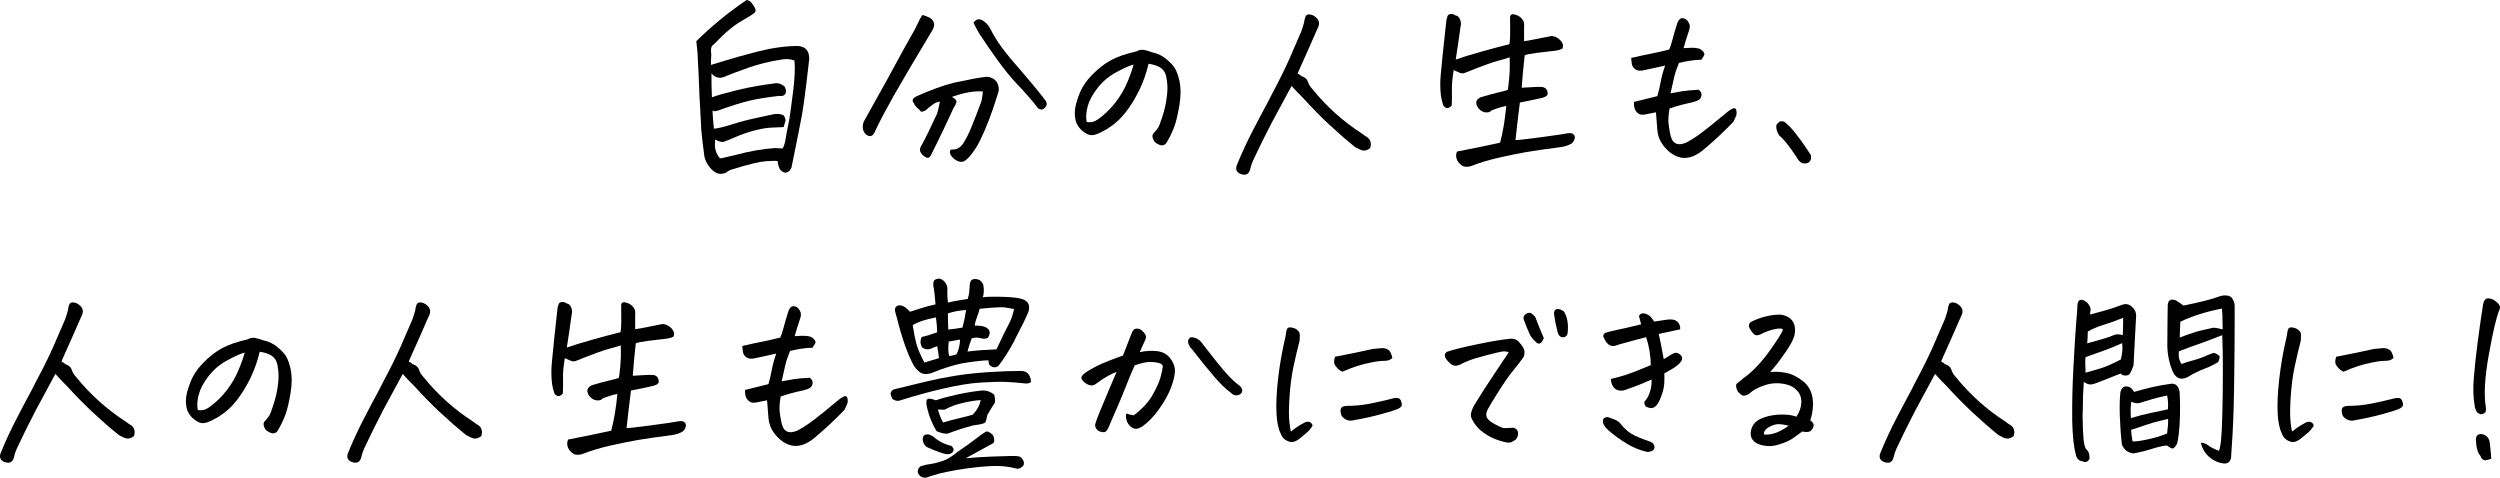
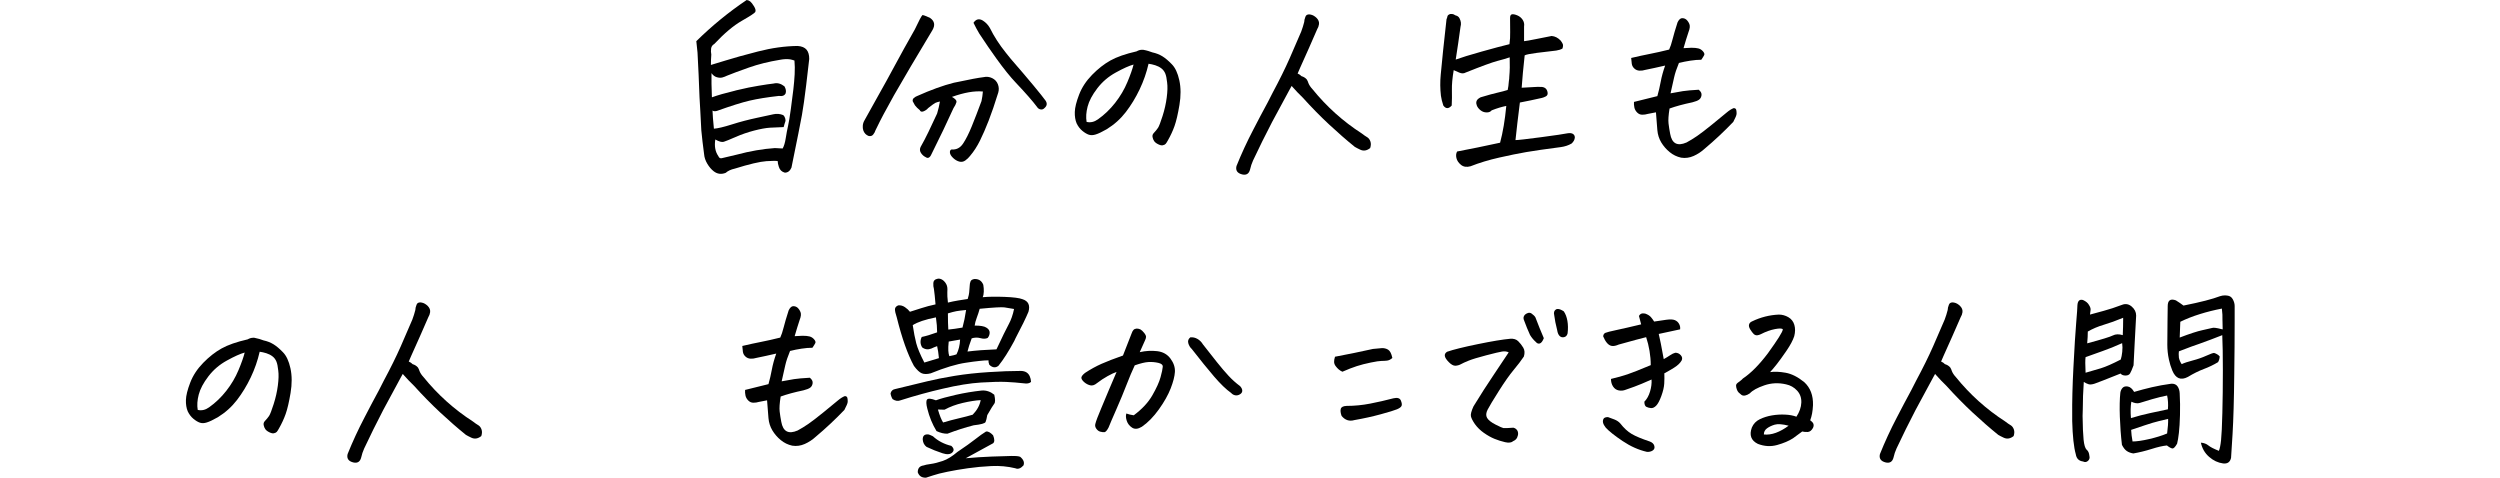
<svg xmlns="http://www.w3.org/2000/svg" id="_レイヤー_2" viewBox="0 0 363 69.357">
  <g id="_レイヤー_1-2">
    <path d="M101.105,5.978c2.282-2.244,4.72-4.236,7.312-5.978.193.02.368.093.522.218.155.126.338.363.551.711s.271.619.174.812c-.078.154-.726.58-1.944,1.276s-2.553,1.819-4.004,3.366c-.271.154-.426.377-.464.667-.039.29-.029.581.029.87-.039.543-.058,1.045-.058,1.51.232-.059.933-.271,2.104-.639,1.17-.367,2.751-.808,4.744-1.32,1.992-.512,3.907-.778,5.745-.798.599.039,1.035.223,1.306.552.251.309.377.754.377,1.334-.078.755-.228,2.041-.45,3.859s-.425,3.246-.609,4.279c-.184,1.035-.692,3.584-1.523,7.646-.213.483-.532.726-.958.726-.445-.116-.735-.397-.871-.842-.116-.329-.165-.6-.145-.812-.136-.077-.687-.083-1.654-.015-.968.068-2.505.431-4.614,1.088-.542.117-.977.32-1.306.609-.639.252-1.219.175-1.741-.231-.348-.271-.658-.634-.928-1.089-.271-.454-.426-.914-.464-1.378-.174-1.296-.31-2.456-.406-3.481-.039-.678-.087-1.605-.145-2.785-.039-.619-.078-1.297-.116-2.031-.078-2.206-.174-4.362-.29-6.471-.058-.6-.116-1.151-.174-1.654ZM113.292,8.676c-1.664.271-3.182.648-4.556,1.132-1.374.484-2.438.881-3.192,1.189-.193.098-.406.18-.638.246-.232.068-.503.059-.812-.028-.31-.087-.571-.285-.783-.595v1.566c.038,1.045.058,1.693.058,1.944.851-.31,1.963-.628,3.337-.958l.203-.058c1.296-.31,2.379-.532,3.25-.667.929-.154,1.654-.262,2.176-.319.522-.136,1.044,0,1.567.406.212.368.271.706.174,1.016-.155.329-.483.454-.986.377-1.703.194-3.115.421-4.236.683-1.122.261-2.708.759-4.759,1.494-.29.077-.503.058-.638-.059.019.619.087,1.5.203,2.641.561-.039,1.436-.246,2.626-.624,1.189-.377,2.403-.696,3.642-.958,1.237-.26,2.021-.43,2.35-.508.483-.115.967-.076,1.451.117.116.097.208.246.276.449.067.203.072.377.015.522-.058.146-.136.401-.232.769-.716.02-1.378.049-1.988.088-.609.039-1.378.179-2.307.42-.928.242-1.823.552-2.684.929-.861.378-1.432.609-1.712.696-.281.088-.692-.023-1.233-.334-.155.968-.01,1.771.435,2.408.116.291.309.387.581.291.696-.155,1.393-.319,2.089-.494,1.954-.521,3.801-.841,5.542-.957.464.02.842.039,1.132.059.193-.329.343-.832.45-1.51.106-.676.218-1.266.334-1.77.116-.503.251-1.324.406-2.467.155-1.141.276-2.084.363-2.828.087-.745.15-1.476.189-2.191.038-.715.029-1.383-.029-2.002-.213-.077-.426-.135-.638-.174-.426-.059-.899-.039-1.422.058Z" />
    <path d="M132.849,4.236c.581-1.237.948-1.925,1.103-2.06.367.097.735.242,1.103.435.639.445.754,1.026.348,1.741-2.341,3.889-4.207,7.051-5.6,9.488-1.18,2.109-2.002,3.656-2.466,4.643-.078.136-.145.271-.203.406-.078.252-.198.475-.363.668s-.392.251-.682.174c-.174-.077-.319-.174-.435-.291-.291-.309-.416-.705-.377-1.189.019-.271.097-.521.232-.754.406-.754,1.049-1.91,1.93-3.468.88-1.557,1.717-3.075,2.51-4.556.793-1.479,1.76-3.225,2.902-5.237ZM140.858,22.633c-.193.251-.425.474-.696.667s-.566.247-.885.16c-.319-.088-.62-.267-.899-.537-.281-.271-.431-.527-.45-.77-.019-.241.058-.391.232-.449.696.059,1.252-.223,1.668-.842.416-.618.836-1.45,1.262-2.495.425-1.044.899-2.272,1.422-3.685.096-.445.164-.909.203-1.393-1.219-.117-2.718.145-4.498.783.502.271.72.531.653.783-.068.252-.208.532-.421.842-.91,2.012-1.973,4.236-3.192,6.674-.232.541-.522.686-.87.435-.252-.116-.469-.31-.653-.58s-.208-.562-.072-.87c.387-.678.769-1.408,1.146-2.191.377-.783.798-1.678,1.262-2.684.174-.58.309-1.16.406-1.741-.271.058-.484.121-.638.188-.155.068-.513.324-1.074.77-.155.193-.373.348-.653.464-.281.116-.469.058-.566-.175-.271-.212-.503-.443-.696-.695-.116-.193-.223-.387-.319-.58-.039-.193.015-.354.16-.479s.295-.218.45-.275c2.031-.909,3.82-1.558,5.368-1.944.212-.039.406-.077.58-.116,1.702-.367,2.95-.599,3.743-.696.425-.096.836-.048,1.233.145.396.194.672.489.827.886.154.396.174.798.058,1.204-.503,1.625-.967,2.984-1.393,4.076-.426,1.094-.847,2.061-1.262,2.902-.416.842-.895,1.582-1.437,2.22ZM141.351,3.308c.367-.541.822-.647,1.364-.318.425.271.764.629,1.016,1.073.599,1.219,1.373,2.418,2.321,3.598.232.31.474.609.725.899,1.296,1.49,2.389,2.771,3.279,3.845s1.48,1.813,1.77,2.22c.251.387.203.736-.145,1.045-.174.193-.373.266-.595.217-.223-.047-.392-.168-.508-.361-.638-.852-1.654-2.012-3.047-3.482-.832-.871-1.79-2.061-2.873-3.569-.754-1.044-1.577-2.243-2.466-3.598-.29-.483-.571-1.006-.841-1.567Z" />
    <path d="M166.77,9.257c-.291,1.275-.721,2.514-1.292,3.713-.571,1.2-1.238,2.298-2.002,3.294-.765.997-1.697,1.833-2.8,2.51-.677.388-1.209.639-1.596.755-.368.115-.696.126-.987.029-.29-.098-.604-.285-.943-.566-.338-.28-.614-.643-.827-1.088-.194-.465-.281-1.016-.261-1.654.019-.639.227-1.475.624-2.51s1.025-1.992,1.886-2.873c.86-.879,1.75-1.576,2.669-2.089.918-.513,2.181-.952,3.787-1.32.271-.154.532-.231.784-.231h.174c.309.058.556.115.74.174.184.058.381.126.595.203.541.115,1.025.305,1.451.565.425.261.88.644,1.364,1.146.503.503.871,1.286,1.103,2.351.232,1.063.237,2.258.015,3.583-.223,1.325-.46,2.341-.711,3.047-.251.706-.571,1.397-.958,2.075-.136.251-.247.426-.334.521-.087.098-.228.164-.421.203-.155.039-.373-.01-.653-.145-.281-.135-.479-.291-.595-.465-.116-.174-.194-.367-.232-.58-.039-.213.01-.396.145-.551.291-.31.508-.576.653-.799.146-.222.363-.787.653-1.697.291-.908.494-1.809.609-2.698.116-.89.135-1.615.058-2.177-.058-.58-.15-1.02-.275-1.32-.126-.299-.315-.546-.566-.739-.251-.193-.547-.343-.885-.45-.338-.105-.663-.178-.972-.217ZM157.775,17.7c.561.135,1.112.01,1.654-.377.929-.658,1.76-1.456,2.496-2.395.735-.938,1.325-1.939,1.77-3.003.444-1.063.744-1.915.899-2.554-.639.174-1.5.562-2.583,1.16-1.064.581-1.958,1.346-2.684,2.293-.726.948-1.195,1.833-1.407,2.655-.213.822-.261,1.562-.145,2.22Z" />
    <path d="M187.546,12.478l-.291.521c-.812,1.49-1.664,3.066-2.553,4.73-.968,1.856-1.886,3.713-2.757,5.57-.193.426-.338.861-.435,1.307-.155.618-.532.859-1.132.725-.716-.174-.996-.58-.841-1.219.715-1.779,1.528-3.539,2.438-5.281.677-1.314,1.383-2.649,2.118-4.004.232-.444.464-.899.696-1.363.987-1.838,1.809-3.502,2.466-4.991s1.219-2.786,1.683-3.888c.174-.465.319-.929.435-1.393,0-.213.058-.465.174-.755.077-.232.261-.349.551-.349.058,0,.125.01.203.029.309.059.599.223.871.493.271.271.387.571.348.899-.039.271-.126.514-.261.726-.793,1.838-1.615,3.695-2.466,5.571-.136.29-.261.58-.377.871.232.096.416.223.551.377.329.097.59.261.784.492.097.156.174.33.232.523.116.289.31.58.581.87,2.05,2.534,4.439,4.682,7.167,6.441.271.214.551.406.841.581.193.135.334.338.421.609.087.271.072.58-.043.928-.484.387-.968.465-1.451.232-.329-.154-.59-.291-.783-.406-1.219-.986-2.462-2.07-3.729-3.25-1.267-1.18-2.539-2.477-3.816-3.889-.541-.521-1.016-1.016-1.421-1.479l-.203-.231Z" />
    <path d="M219.202,8.327c-.445.156-1.04.33-1.784.523-.745.193-2.278.754-4.6,1.682-.271.156-.575.16-.914.016-.339-.146-.614-.266-.827-.363-.193,1.142-.28,2.1-.261,2.873.019.773.01,1.528-.028,2.264-.446.502-.852.502-1.219,0-.174-.523-.29-.996-.348-1.422-.116-1.006-.126-2.021-.029-3.047s.213-2.205.348-3.541c.135-1.334.3-2.843.494-4.525.058-.117.102-.252.13-.406.029-.155.169-.271.421-.349h.204c.174,0,.357.067.551.203.271.058.464.198.58.421s.184.436.203.639,0,.401-.058.594c-.214,1.587-.445,3.174-.696,4.76.793-.291,2.05-.678,3.771-1.161s3.066-.842,4.033-1.073l.087-.871c.02-.193.02-1.17,0-2.931,0-.329.097-.508.291-.536.192-.029.449.023.769.159s.575.349.769.638c.193.291.262.62.203.987v2.118c.252-.02.808-.116,1.669-.291.86-.174,1.64-.328,2.336-.463.483.039.918.26,1.306.666.135.175.236.34.305.494.067.154.053.377-.044.667-.232.136-.532.232-.899.29-.89.098-1.823.209-2.8.334-.978.126-1.572.246-1.785.363-.077.832-.164,1.683-.261,2.553-.058.697-.116,1.412-.174,2.147.561-.019,1.083-.048,1.566-.087s.938-.049,1.364-.029c.503.059.783.348.841.871.02.231-.072.401-.275.508-.203.105-.392.179-.565.217-1.103.252-2.167.475-3.192.668-.271,2.146-.483,3.965-.638,5.455.367,0,1.605-.141,3.714-.421s3.385-.469,3.83-.565c.349-.059.614-.029.798.086.184.117.275.291.275.523-.02.309-.174.6-.464.87-.464.271-.986.444-1.567.522-2.225.289-3.897.531-5.02.725s-2.433.459-3.932.799c-1.499.338-2.887.758-4.164,1.262-.561.154-1.021.087-1.378-.203-.358-.29-.58-.619-.667-.986-.088-.367-.054-.688.102-.957,1.856-.35,3.936-.774,6.238-1.277.406-1.509.706-3.289.899-5.339-.619.116-1.325.329-2.118.638-.174.213-.426.314-.755.305s-.619-.115-.87-.318c-.252-.203-.426-.421-.522-.653-.174-.425-.106-.764.203-1.016.097-.077.223-.154.377-.231h.029c1.025-.31,1.818-.527,2.38-.653.561-.126,1.054-.257,1.479-.392.077-.329.135-.764.174-1.307.039-.192.059-.406.059-.638.077-.831.096-1.761.058-2.786Z" />
    <path d="M244.447,6.993l1.161-.059c.425,0,.764.034,1.016.102.251.068.469.209.652.421.184.214.242.392.175.537-.068.146-.209.372-.421.682-.484,0-1.012.044-1.582.131s-1.127.198-1.668.333c-.329.794-.562,1.49-.696,2.09-.136.6-.31,1.373-.522,2.321l1.799-.319c.503-.077,1.267-.145,2.292-.203.31.252.445.518.406.798s-.154.493-.348.639-.522.275-.986.392c-1.297.271-2.399.57-3.309.899-.154.968-.203,1.692-.145,2.177.058.483.135.977.232,1.479.251,1.432,1.044,1.856,2.379,1.276.503-.271,1.016-.584,1.538-.943.522-.357,1.271-.933,2.248-1.727.977-.793,1.654-1.349,2.031-1.668.378-.318.721-.537,1.03-.652.213,0,.338.092.377.275s.054.373.044.566-.17.58-.479,1.16c-1.335,1.393-2.719,2.689-4.149,3.889-.484.443-1.021.797-1.61,1.059-.591.261-1.195.343-1.813.246-.619-.135-1.176-.406-1.669-.812s-.899-.875-1.219-1.406c-.319-.532-.508-1.127-.565-1.785-.059-.871-.126-1.73-.203-2.582-.368.058-.765.135-1.189.232-.252.076-.518.115-.798.115-.281,0-.527-.105-.74-.318s-.349-.455-.406-.727c-.058-.27-.077-.541-.058-.812,1.121-.27,2.253-.551,3.395-.841.193-.677.357-1.383.493-2.118.135-.734.349-1.509.639-2.321-1.084.251-2.061.464-2.931.638-.232.078-.493.111-.784.102-.29-.01-.541-.111-.754-.305s-.339-.425-.377-.695c-.039-.271-.068-.552-.087-.842.986-.232,1.9-.431,2.741-.596.842-.164,1.766-.371,2.771-.623.174-.367.338-.861.493-1.48.154-.619.396-1.44.726-2.466.174-.367.377-.57.609-.609h.116c.192,0,.377.067.551.203.193.174.344.396.45.667.105.271.062.648-.131,1.132-.232.696-.475,1.479-.726,2.351Z" />
-     <path d="M262.931,22.517c.076.367.033.668-.131.899-.165.232-.44.339-.827.319s-.706-.242-.958-.668c-.154-.271-.518-.803-1.088-1.596s-1.107-1.402-1.61-1.828c-.232-.406-.362-.754-.392-1.044s0-.483.087-.581c.087-.096.198-.203.334-.318.077-.059.184-.088.319-.088.116,0,.251.02.406.059.522.387,1.078.963,1.668,1.727s1.035,1.369,1.335,1.813.585.88.856,1.306Z" />
-     <path d="M8.05,54.294l-.291.523c-.812,1.489-1.664,3.065-2.553,4.729-.968,1.857-1.886,3.715-2.757,5.571-.193.426-.338.861-.435,1.306-.155.619-.532.861-1.132.726-.716-.174-.996-.58-.841-1.219.715-1.779,1.528-3.54,2.438-5.28.677-1.315,1.383-2.65,2.118-4.005.232-.444.464-.899.696-1.364.987-1.837,1.809-3.5,2.466-4.99.658-1.489,1.219-2.785,1.683-3.889.174-.464.319-.928.435-1.393,0-.213.058-.464.174-.754.077-.232.261-.348.551-.348.058,0,.125.01.203.028.309.058.599.223.871.493.271.271.387.57.348.9-.039.271-.126.512-.261.725-.793,1.838-1.615,3.695-2.466,5.571-.136.29-.261.58-.377.87.232.098.416.223.551.377.329.098.59.262.784.494.097.154.174.328.232.521.116.291.31.581.581.871,2.05,2.534,4.439,4.682,7.167,6.441.271.213.551.406.841.58.193.136.334.339.421.609.087.271.072.581-.043.929-.484.387-.968.465-1.451.232-.329-.154-.59-.29-.783-.406-1.219-.986-2.462-2.069-3.729-3.25-1.267-1.18-2.539-2.476-3.816-3.888-.541-.523-1.016-1.016-1.421-1.48l-.203-.232Z" />
    <path d="M37.705,51.073c-.291,1.277-.721,2.516-1.292,3.715-.571,1.199-1.238,2.297-2.002,3.293-.765.996-1.697,1.833-2.8,2.51-.677.387-1.209.639-1.596.754-.368.117-.696.127-.987.029-.29-.096-.604-.285-.943-.565s-.614-.644-.827-1.088c-.194-.464-.281-1.016-.261-1.654.019-.638.227-1.475.624-2.51.396-1.034,1.025-1.992,1.886-2.872.86-.881,1.75-1.577,2.669-2.09.918-.512,2.181-.953,3.787-1.32.271-.154.532-.232.784-.232h.174c.309.059.556.117.74.175.184.058.381.126.595.203.541.116,1.025.304,1.451.565.425.262.88.644,1.364,1.146.503.503.871,1.287,1.103,2.35.232,1.064.237,2.26.015,3.584-.223,1.325-.46,2.341-.711,3.047-.251.706-.571,1.397-.958,2.074-.136.252-.247.426-.334.522-.087.098-.228.165-.421.203-.155.039-.373-.01-.653-.145-.281-.136-.479-.291-.595-.465-.116-.174-.194-.367-.232-.58-.039-.213.01-.396.145-.552.291-.309.508-.574.653-.797.146-.223.363-.789.653-1.698.291-.909.494-1.809.609-2.698.116-.89.135-1.615.058-2.176-.058-.581-.15-1.021-.275-1.32-.126-.301-.315-.547-.566-.74-.251-.193-.547-.344-.885-.45s-.663-.179-.972-.218ZM28.71,59.518c.561.136,1.112.01,1.654-.378.929-.656,1.76-1.455,2.496-2.394.735-.938,1.325-1.938,1.77-3.003.444-1.063.744-1.915.899-2.554-.639.175-1.5.562-2.583,1.161-1.064.58-1.958,1.344-2.684,2.292s-1.195,1.833-1.407,2.655c-.213.822-.261,1.562-.145,2.22Z" />
    <path d="M58.481,54.294l-.291.523c-.812,1.489-1.664,3.065-2.553,4.729-.968,1.857-1.886,3.715-2.757,5.571-.193.426-.338.861-.435,1.306-.155.619-.532.861-1.132.726-.716-.174-.996-.58-.841-1.219.715-1.779,1.528-3.54,2.438-5.28.677-1.315,1.383-2.65,2.118-4.005.232-.444.464-.899.696-1.364.987-1.837,1.809-3.5,2.466-4.99.658-1.489,1.219-2.785,1.683-3.889.174-.464.319-.928.435-1.393,0-.213.058-.464.174-.754.077-.232.261-.348.551-.348.058,0,.125.01.203.028.309.058.599.223.871.493.271.271.387.57.348.9-.039.271-.126.512-.261.725-.793,1.838-1.615,3.695-2.466,5.571-.136.29-.261.58-.377.87.232.098.416.223.551.377.329.098.59.262.784.494.097.154.174.328.232.521.116.291.31.581.581.871,2.05,2.534,4.439,4.682,7.167,6.441.271.213.551.406.841.58.193.136.334.339.421.609.087.271.072.581-.043.929-.484.387-.968.465-1.451.232-.329-.154-.59-.29-.783-.406-1.219-.986-2.462-2.069-3.729-3.25-1.267-1.18-2.539-2.476-3.816-3.888-.541-.523-1.016-1.016-1.421-1.48l-.203-.232Z" />
-     <path d="M90.137,50.146c-.445.154-1.04.328-1.785.521s-2.278.755-4.599,1.684c-.271.154-.576.159-.914.014-.339-.145-.615-.266-.827-.362-.194,1.142-.281,2.099-.261,2.873.019.773.01,1.528-.029,2.263-.445.504-.852.504-1.219,0-.174-.521-.29-.996-.348-1.422-.116-1.006-.126-2.021-.029-3.047.097-1.024.213-2.205.348-3.539.135-1.335.3-2.844.494-4.527.058-.115.102-.25.13-.406.029-.154.169-.27.421-.348h.203c.174,0,.357.068.551.203.271.059.464.199.58.421.116.222.184.435.203.638.019.203,0,.402-.058.596-.213,1.586-.445,3.172-.696,4.758.793-.289,2.05-.676,3.772-1.16,1.722-.483,3.066-.842,4.034-1.074l.087-.87c.019-.192.019-1.17,0-2.931,0-.328.097-.508.29-.537.193-.028.45.025.769.16s.575.348.769.639c.193.289.261.619.203.986v2.118c.251-.019.807-.116,1.668-.29.86-.174,1.639-.329,2.335-.465.483.039.919.262,1.306.668.135.174.236.338.304.493s.053.377-.043.667c-.232.136-.532.232-.899.291-.89.096-1.823.207-2.8.333-.977.126-1.572.247-1.785.362-.078.832-.165,1.684-.261,2.554-.058.696-.116,1.413-.174,2.147.561-.02,1.083-.049,1.567-.087.483-.038.938-.048,1.364-.029.502.058.783.349.841.87.019.232-.073.402-.276.508-.203.107-.392.18-.565.219-1.103.251-2.167.474-3.192.666-.271,2.148-.484,3.967-.639,5.456.367,0,1.605-.141,3.714-.421,2.108-.28,3.385-.469,3.83-.566.348-.058.614-.029.798.088.184.115.276.29.276.521-.02.31-.174.601-.464.871-.464.271-.987.445-1.567.522-2.225.29-3.898.531-5.02.725s-2.433.46-3.932.799c-1.499.338-2.887.759-4.164,1.262-.562.154-1.021.087-1.378-.203-.358-.29-.581-.619-.667-.986-.087-.368-.053-.688.102-.958,1.857-.348,3.937-.773,6.239-1.276.406-1.509.706-3.288.899-5.339-.62.115-1.325.329-2.118.639-.174.213-.426.314-.754.305-.329-.01-.62-.117-.871-.32-.251-.203-.426-.42-.522-.652-.174-.426-.106-.764.203-1.016.097-.077.222-.154.377-.232h.029c1.025-.309,1.818-.526,2.379-.652.561-.125,1.054-.256,1.48-.392.077-.329.135-.765.174-1.306.039-.193.058-.406.058-.639.077-.832.097-1.76.058-2.785Z" />
    <path d="M115.382,48.811l1.161-.058c.425,0,.764.033,1.015.102.251.067.469.207.653.42.184.213.241.393.174.537-.068.145-.208.373-.421.682-.483,0-1.011.043-1.581.131-.571.087-1.127.198-1.668.334-.329.793-.562,1.489-.696,2.089-.136.6-.31,1.374-.522,2.321l1.799-.319c.503-.077,1.267-.146,2.292-.203.309.251.445.518.406.798-.039.281-.155.494-.348.639-.194.145-.522.275-.987.392-1.296.271-2.399.571-3.308.899-.155.968-.203,1.693-.145,2.176.058.484.135.978.232,1.48.251,1.432,1.044,1.856,2.379,1.276.503-.271,1.016-.585,1.538-.942.522-.358,1.272-.934,2.249-1.727.977-.793,1.654-1.35,2.031-1.669.377-.319.72-.536,1.03-.653.213,0,.338.093.377.276.039.185.053.372.043.565-.01.193-.169.58-.479,1.161-1.334,1.393-2.718,2.688-4.149,3.888-.484.445-1.021.798-1.61,1.06-.59.261-1.195.343-1.814.246-.619-.135-1.175-.406-1.668-.812-.493-.406-.899-.875-1.218-1.407-.319-.531-.508-1.127-.566-1.784-.058-.87-.126-1.731-.203-2.583-.368.059-.765.137-1.19.232-.251.078-.518.116-.798.116-.281,0-.527-.106-.74-.319-.213-.213-.348-.454-.406-.725-.058-.271-.078-.542-.058-.812,1.122-.271,2.253-.552,3.395-.842.193-.678.357-1.383.493-2.118.135-.735.348-1.509.638-2.321-1.083.252-2.06.464-2.931.639-.232.077-.493.111-.783.102s-.542-.111-.754-.305c-.213-.193-.339-.426-.377-.697-.039-.271-.068-.551-.087-.842.987-.231,1.9-.43,2.742-.594.841-.164,1.765-.373,2.771-.624.174-.368.338-.86.493-1.479s.396-1.441.726-2.467c.174-.367.377-.57.609-.609h.116c.193,0,.377.068.551.203.193.174.343.396.45.668.106.271.062.647-.131,1.131-.232.696-.474,1.48-.725,2.351Z" />
    <path d="M149.708,55.455c-.232.213-.58.28-1.044.203-.871-.097-1.727-.164-2.568-.203-.842-.038-2.056-.009-3.642.087-1.586.098-3.443.396-5.571.899-1.006.232-2.002.483-2.989.755-1.064.29-2.108.6-3.133.928-.368.156-.755.098-1.161-.174-.174-.309-.271-.59-.29-.842.097-.348.309-.551.639-.609,1.799-.444,3.356-.821,4.671-1.131,1.199-.291,2.457-.541,3.772-.754l.348-.059c1.432-.232,3.027-.406,4.788-.522,1.76-.116,3.337-.174,4.729-.174.638.02,1.063.29,1.277.812.097.213.154.474.174.783ZM137.637,43.936c.464-.116.958-.218,1.48-.305s.986-.159,1.393-.218c.135-.444.208-.769.218-.972s.034-.518.073-.943c0-.212.039-.421.116-.624s.271-.323.581-.362c.619-.019,1.044.261,1.277.841.058.33.082.658.072.987s-.063.6-.16.812c.851-.077,1.915-.092,3.192-.044,1.277.049,2.137.16,2.583.334.851.271,1.141.881.871,1.828-.368.89-.997,2.176-1.886,3.859-.058.115-.116.242-.174.377-.812,1.509-1.577,2.709-2.292,3.598-.426.349-.871.301-1.335-.145-.097-.252-.135-.465-.116-.639-.387,0-.823.029-1.306.087-.581.058-1.238.146-1.973.261-1.354.194-3.057.707-5.107,1.539-.522.135-.953.135-1.292,0-.338-.136-.721-.494-1.146-1.074-.91-1.664-1.741-4.014-2.496-7.051-.174-.522-.261-.909-.261-1.16,0-.252.154-.445.464-.581.349-.038.677.048.987.261.309.213.551.436.725.668.445-.135.991-.31,1.64-.522.648-.212,1.339-.396,2.075-.552-.078-.967-.155-1.711-.232-2.234-.078-.25-.107-.541-.087-.87.019-.329.213-.532.581-.608.058-.02.116-.029.174-.029.271,0,.532.115.784.348.29.29.454.609.493.957.019.117.019.34,0,.668-.02.329.01.832.087,1.509ZM132.53,47.214c.155,1.045.324,1.92.508,2.627.184.706.576,1.639,1.175,2.8.871-.271,1.577-.483,2.118-.639-.058-.657-.145-1.237-.261-1.741-.329.117-.609.232-.841.349-.484.193-.929.136-1.335-.175-.29-.482-.31-.986-.058-1.508.58-.116,1.325-.338,2.234-.668,0-.657-.058-1.383-.174-2.176-1.567.31-2.689.687-3.366,1.131ZM140.22,66.539c1.277-.116,2.539-.198,3.787-.246,1.248-.049,2.2-.078,2.858-.087.657-.011,1.083.033,1.276.13.483.406.639.822.464,1.248-.406.444-.803.58-1.189.406-1.122-.271-2.278-.377-3.468-.319-1.189.058-2.326.164-3.409.319-1.083.154-2.075.323-2.974.508-.899.184-1.586.357-2.06.522-.475.164-.818.275-1.03.333-.619.039-1.025-.223-1.219-.783,0-.58.28-.909.841-.986.193-.077.541-.15,1.045-.218.502-.068,1.083-.213,1.741-.436s1.374-.662,2.147-1.32c1.122-.754,1.982-1.368,2.583-1.842.599-.474,1.122-.847,1.567-1.117.29-.039.628.145,1.015.551.232.581.232.968,0,1.161-1.218.677-2.543,1.402-3.975,2.176ZM136.854,65.813c-.774-.251-1.548-.561-2.321-.928-.329-.252-.513-.601-.551-1.045-.02-.58.271-.831.87-.755.174.059.377.146.609.262.735.677,1.625,1.141,2.67,1.393.387.349.435.667.145.958-.291.29-.765.328-1.422.115ZM135.896,58.124c.696-.25,1.664-.517,2.901-.797,1.238-.281,2.496-.488,3.772-.625.657-.038,1.257.165,1.799.609.155.678.155,1.113,0,1.307-.155.193-.493.744-1.016,1.654-.078.463-.16.797-.247,1s-.663.363-1.727.479c-1.219.31-2.486.716-3.801,1.219-.483.02-1.015-.106-1.596-.378-.6-.986-1.044-2.069-1.334-3.25-.174-.676-.189-1.117-.044-1.32s.576-.168,1.292.102ZM136.941,61.345c.773-.231,1.538-.435,2.292-.609.754-.174,1.422-.348,2.002-.521.638-.658,1.025-1.363,1.161-2.118-.735.039-1.601.174-2.597.406-.997.231-1.882.562-2.655.986l-.958-.028c.251.869.503,1.498.754,1.885ZM137.695,47.853c.6-.058,1.286-.154,2.06-.29.213-.773.387-1.625.522-2.554-.619.059-1.088.117-1.407.174-.319.059-.73.165-1.233.32,0,.967.019,1.75.058,2.35ZM139.407,49.304c-.658.116-1.209.213-1.654.29-.058.562-.078,1.001-.058,1.32.019.319.068.585.145.798.522-.097.871-.184,1.045-.262.309-.599.483-1.314.522-2.146ZM144.688,50.726c.832-1.779,1.422-2.988,1.77-3.627s.609-1.383.783-2.234c-.522-.097-.986-.174-1.393-.232s-1.606.01-3.598.203c-.116.426-.257.855-.421,1.291-.165.436-.266.818-.305,1.146.832,0,1.393.098,1.683.29.329.194.493.436.493.726s-.097.551-.29.783c-.29.136-.638.146-1.044.029-.426-.116-.852-.105-1.277.029-.29.773-.493,1.412-.609,1.914,1.238-.154,2.641-.26,4.208-.318Z" />
    <path d="M163.549,60.04c.29.115.647.203,1.073.261,1.199-.89,2.099-1.856,2.699-2.901.599-1.045.996-1.92,1.189-2.626s.3-1.204.319-1.495c.039-.289-.179-.488-.653-.594-.474-.106-.953-.146-1.437-.117-.483.029-1.142.189-1.973.479-.368.774-.764,1.712-1.189,2.814-.426,1.103-.924,2.302-1.494,3.599-.571,1.295-.943,2.166-1.117,2.611-.232.444-.436.672-.609.682-.174.01-.373-.015-.595-.073-.223-.058-.416-.203-.581-.435-.165-.232-.208-.474-.13-.726.096-.387.372-1.117.827-2.19.455-1.074.827-1.963,1.117-2.67.29-.706.667-1.591,1.132-2.654-.348.115-.784.318-1.306.609-.522.289-1.035.629-1.538,1.016-.348.289-.677.396-.986.318-.31-.077-.59-.223-.842-.436s-.396-.416-.435-.609c-.039-.193.135-.444.522-.754.793-.522,1.591-.962,2.394-1.32.803-.357,1.843-.759,3.119-1.204.464-1.219.88-2.282,1.248-3.192.077-.231.169-.406.275-.521.106-.116.256-.184.45-.203h.029c.174,0,.348.039.522.115.174.098.358.267.551.508.193.242.285.441.276.596-.01.154-.063.328-.16.521-.213.504-.464,1.064-.754,1.684.851-.193,1.692-.242,2.524-.145.832.096,1.48.459,1.944,1.088.464.629.677,1.271.638,1.93-.039.638-.242,1.432-.609,2.379-.368.947-.938,1.963-1.712,3.047-.774,1.083-1.596,1.925-2.466,2.524-.562.348-1.035.396-1.422.145-.387-.251-.648-.585-.784-1.001s-.155-.77-.058-1.059ZM172.834,48.984c.367-.038.715.039,1.044.232.329.193.59.454.784.783.754.968,1.436,1.833,2.045,2.597.609.765,1.17,1.422,1.683,1.974.512.552,1.068,1.05,1.668,1.494.212.231.319.454.319.667s-.111.388-.334.522c-.223.136-.45.185-.682.146-.232-.039-.435-.154-.609-.349-.716-.503-1.538-1.296-2.467-2.379-.928-1.083-2.002-2.409-3.221-3.976-.251-.232-.426-.518-.522-.855s0-.624.291-.856Z" />
-     <path d="M190.592,61.81c-.251.406-.556.765-.914,1.073-.358.311-.711.6-1.059.871-.33.232-.629.372-.9.421-.271.048-.595-.034-.972-.247-.377-.213-.644-.541-.798-.986-.348-.716-.551-1.727-.609-3.032-.058-1.306.015-2.883.218-4.73.203-1.846.508-3.68.914-5.498.155-.639.251-1.131.29-1.479.058-.367.164-.581.319-.639.077-.019.164-.028.261-.028.097,0,.222.02.377.058.271.058.513.188.726.392.212.203.309.445.29.726-.02.28-.029.526-.029.739-.329,1.277-.629,2.554-.899,3.83-.271,1.277-.46,2.713-.566,4.31-.106,1.596-.116,2.806-.029,3.627.087.822.169,1.301.247,1.437.58-.483,1.17-.88,1.77-1.189.193-.136.382-.213.566-.232.184-.02.348.02.493.115.146.098.247.252.305.465ZM194.916,53.976c-.213-.097-.397-.213-.551-.349-.155-.135-.3-.294-.436-.479-.135-.184-.208-.378-.217-.581-.01-.203.033-.459.13-.769,1.857-.349,3.695-.726,5.513-1.132.503-.058.923-.096,1.262-.115.338-.02.648.053.929.217.28.165.488.566.624,1.205-.251.231-.513.362-.783.391-.271.029-.542.044-.812.044-.271,0-.784.077-1.538.232s-1.432.329-2.031.522-1.296.464-2.089.812ZM196.657,60.997c-.735.213-1.354.01-1.857-.609-.155-.426-.193-.769-.116-1.029.077-.262.358-.402.842-.422,1.141,0,2.282-.11,3.424-.333,1.141-.222,2.263-.479,3.366-.769.581-.136.943-.029,1.088.318.145.349.179.609.102.783-.078.175-.3.34-.667.494-.368.154-1.156.396-2.365.725-1.209.33-2.481.609-3.816.842Z" />
+     <path d="M190.592,61.81ZM194.916,53.976c-.213-.097-.397-.213-.551-.349-.155-.135-.3-.294-.436-.479-.135-.184-.208-.378-.217-.581-.01-.203.033-.459.13-.769,1.857-.349,3.695-.726,5.513-1.132.503-.058.923-.096,1.262-.115.338-.02.648.053.929.217.28.165.488.566.624,1.205-.251.231-.513.362-.783.391-.271.029-.542.044-.812.044-.271,0-.784.077-1.538.232s-1.432.329-2.031.522-1.296.464-2.089.812ZM196.657,60.997c-.735.213-1.354.01-1.857-.609-.155-.426-.193-.769-.116-1.029.077-.262.358-.402.842-.422,1.141,0,2.282-.11,3.424-.333,1.141-.222,2.263-.479,3.366-.769.581-.136.943-.029,1.088.318.145.349.179.609.102.783-.078.175-.3.34-.667.494-.368.154-1.156.396-2.365.725-1.209.33-2.481.609-3.816.842Z" />
    <path d="M219.058,51.161c-.271-.136-.592-.174-.959-.117-.367.059-1.141.242-2.32.552s-2.021.565-2.525.769c-.502.203-.875.373-1.117.508-.242.137-.518.214-.826.232-.291,0-.609-.178-.958-.537-.348-.357-.537-.656-.566-.898s.082-.44.334-.596c.889-.309,2.37-.677,4.44-1.102,2.07-.426,3.646-.688,4.729-.784.484-.038.867.077,1.146.349.281.271.527.585.74.943.213.357.242.787.088,1.291-.389.58-.881,1.229-1.48,1.943-.6.717-1.316,1.732-2.146,3.047-.832,1.316-1.375,2.215-1.625,2.699-.252.482-.281.889-.088,1.219.193.328.605.652,1.234.972.627.319,1.01.488,1.145.508.137.02.619,0,1.451-.059.174.039.324.126.449.262.127.135.199.305.219.508s-.025.42-.131.652c-.107.232-.295.406-.566.522-.252.232-.648.285-1.189.159s-1.059-.29-1.553-.493c-.492-.203-1-.488-1.523-.855-.521-.367-.957-.793-1.305-1.277-.33-.482-.523-.865-.58-1.146-.059-.279.066-.758.377-1.436,1.006-1.645,1.982-3.168,2.93-4.57.949-1.402,1.674-2.49,2.178-3.264ZM224.163,49.101c-.174.445-.367.701-.58.77-.213.067-.406-.006-.58-.219-.328-.289-.609-.628-.842-1.016-.309-.676-.59-1.363-.842-2.06-.174-.349-.135-.647.117-.899.367-.291.686-.338.957-.145s.455.377.551.551c.426,1.122.832,2.128,1.219,3.018ZM226.109,47.969c-.213-.831-.359-1.567-.436-2.205-.098-.387-.01-.667.262-.841.076-.039.164-.059.26-.059.232,0,.523.115.871.348.252.368.426.827.521,1.379.098.551.107,1.156.029,1.813-.076.31-.246.493-.508.552-.26.058-.479,0-.652-.175-.174-.174-.291-.444-.348-.812Z" />
    <path d="M239.136,65.61c-1.199-.271-2.375-.793-3.525-1.566-1.151-.773-1.969-1.422-2.452-1.944-.213-.271-.344-.508-.392-.71-.049-.203-.029-.393.058-.566.088-.174.305-.262.653-.262.29.098.604.213.943.349.338.136.613.319.826.552.542.696,1.104,1.214,1.684,1.552.58.339,1.45.701,2.611,1.088.367.136.59.349.667.639s0,.513-.231.667c-.232.155-.513.223-.842.203ZM239.803,55.106c-1.083.484-1.92.832-2.51,1.045s-1.001.358-1.233.436c-.329.135-.667.17-1.016.102-.348-.068-.623-.256-.826-.566-.203-.309-.305-.676-.305-1.102.909-.213,1.707-.436,2.394-.668s1.813-.677,3.381-1.335c0-.677-.059-1.364-.175-2.06-.116-.697-.28-1.364-.493-2.002-.29.077-.773.203-1.451.377-.677.174-1.519.406-2.524.695-.405.175-.739.242-1.001.203-.261-.037-.498-.184-.711-.435s-.396-.57-.551-.958c.019-.25.125-.42.319-.508.193-.086.726-.222,1.596-.406.87-.184,2.069-.459,3.598-.826-.077-.329-.184-.735-.319-1.219.136-.252.329-.377.581-.377.097,0,.203.01.319.029.387.135.672.314.855.536.184.223.334.431.45.624.618-.097,1.208-.184,1.77-.262.561-.076.977-.058,1.248.059.271.115.474.3.609.551.135.252.184.514.145.783-1.122.252-2.157.475-3.104.668.135.619.236,1.088.305,1.407.067.319.208,1.069.421,2.249.348-.193.657-.382.929-.566.271-.184.521-.305.754-.362.31,0,.57.116.783.349.213.231.262.483.146.754-.213.387-.585.745-1.117,1.074-.532.328-1.001.6-1.407.812.019.482.015.981-.015,1.494-.029.512-.17,1.112-.421,1.799s-.503,1.156-.754,1.407c-.252.251-.498.368-.74.349s-.464-.078-.667-.175-.305-.349-.305-.755c.367-.367.643-.859.827-1.479.184-.618.256-1.199.217-1.741Z" />
    <path d="M257.01,54.033c.618-.097,1.368-.067,2.248.087.881.155,1.785.609,2.714,1.363.889.812,1.314,1.926,1.276,3.338-.039.87-.174,1.605-.406,2.205.135.097.261.213.377.348.154.214.164.465.029.755-.213.387-.475.585-.783.595-.31.01-.571-.015-.784-.072-.503.387-.947.716-1.334.986-.601.387-1.364.711-2.293.972-.929.262-1.867.208-2.814-.159-.986-.483-1.276-1.276-.87-2.379.231-.542.618-.943,1.16-1.205.542-.261,1.127-.444,1.756-.551.628-.106,1.262-.145,1.9-.116s1.189.13,1.654.305c.444-.677.682-1.358.711-2.046.028-.686-.175-1.267-.609-1.74-.436-.475-.973-.779-1.61-.914-1.084-.252-2.133-.203-3.148.145s-1.717.735-2.104,1.16c-.252.175-.484.281-.696.32-.214.039-.393.004-.537-.102-.146-.106-.275-.219-.392-.334-.116-.116-.208-.275-.276-.479-.067-.203-.102-.377-.102-.523,0-.145.073-.275.218-.391.146-.117.285-.223.421-.32.136-.096.251-.203.349-.318,1.16-.773,2.369-1.992,3.627-3.656.696-.967,1.228-1.74,1.596-2.321.367-.58.561-.967.58-1.161-.097-.154-.474-.168-1.132-.043-.657.126-1.345.373-2.06.74-.155.077-.319.131-.493.159-.175.029-.349-.024-.522-.159-.174-.174-.349-.401-.522-.682-.174-.281-.232-.523-.174-.727.058-.203.203-.352.435-.449,1.238-.6,2.534-.928,3.889-.986.483,0,.943.126,1.378.377.436.252.726.624.871,1.117.145.493.14,1.04-.015,1.64-.193.6-.576,1.315-1.146,2.147s-1.04,1.479-1.407,1.943c-.367.465-.687.842-.957,1.132ZM256.111,63.086c.561.059,1.146-.023,1.755-.246s1.224-.566,1.843-1.03c-.909-.232-1.587-.28-2.031-.145-.445.135-.817.314-1.117.536-.3.223-.449.518-.449.885Z" />
    <path d="M280.977,54.294l-.29.523c-.812,1.489-1.664,3.065-2.554,4.729-.967,1.857-1.886,3.715-2.756,5.571-.194.426-.339.861-.436,1.306-.155.619-.532.861-1.132.726-.716-.174-.996-.58-.841-1.219.715-1.779,1.527-3.54,2.437-5.28.678-1.315,1.383-2.65,2.118-4.005.232-.444.465-.899.697-1.364.986-1.837,1.808-3.5,2.466-4.99.657-1.489,1.219-2.785,1.683-3.889.175-.464.319-.928.436-1.393,0-.213.059-.464.174-.754.077-.232.262-.348.552-.348.058,0,.126.01.203.028.31.058.6.223.87.493.271.271.387.57.349.9-.039.271-.126.512-.262.725-.793,1.838-1.615,3.695-2.466,5.571-.136.29-.262.58-.377.87.231.098.415.223.551.377.329.098.59.262.783.494.097.154.175.328.232.521.116.291.31.581.58.871,2.051,2.534,4.439,4.682,7.167,6.441.271.213.552.406.842.58.193.136.334.339.421.609.087.271.072.581-.044.929-.483.387-.967.465-1.45.232-.329-.154-.591-.29-.784-.406-1.218-.986-2.461-2.069-3.729-3.25-1.267-1.18-2.538-2.476-3.815-3.888-.542-.523-1.016-1.016-1.422-1.48l-.203-.232Z" />
    <path d="M303.465,45.677c.483-.135,1.141-.314,1.973-.537s1.731-.518,2.699-.885c.502-.193.967-.105,1.393.262.425.367.638.803.638,1.305-.077,1.51-.149,2.863-.217,4.062-.068,1.199-.121,2.254-.16,3.163-.213.58-.382.972-.508,1.175s-.348.305-.667.305-.557-.096-.711-.29c-2.128.852-3.381,1.34-3.758,1.466-.377.125-.672.154-.885.086-.213-.066-.445-.178-.696-.333-.098,1.374-.146,2.698-.146,3.976-.02.328-.029.648-.029.957.02,1.548.068,2.698.146,3.453s.222,1.237.436,1.451c.231.174.367.474.406.899.077.29.009.531-.203.726-.214.192-.455.222-.726.087-.6-.078-.948-.426-1.045-1.045-.29-1.025-.464-2.631-.522-4.817v-.841c-.02-2.012.039-4.323.175-6.935.154-2.998.29-5.175.406-6.529.115-1.354.174-2.186.174-2.495.038-.657.31-.919.812-.783.425.193.715.435.87.726.175.271.251.503.232.695-.02.194-.049.426-.087.697ZM302.826,51.856c-.058.368-.058,1.123,0,2.264.773-.213,1.519-.43,2.234-.652s1.673-.643,2.873-1.263c.096-.29.169-.662.217-1.117.049-.454.044-.875-.014-1.263-1.026.465-1.959.842-2.801,1.133-.841.289-1.678.59-2.51.898ZM303.059,49.854c2.089-.561,3.332-.942,3.729-1.146s.875-.218,1.437-.044c.038-.793.058-1.635.058-2.524-1.025.426-1.964.765-2.814,1.016-.852.252-1.625.581-2.321.987,0,.483-.029,1.055-.087,1.711ZM309.877,56.905c.852-.25,1.712-.479,2.583-.682.87-.203,1.809-.372,2.814-.508.406-.019.706.107.899.377.193.271.3.609.319,1.016.058,1.045.072,2.095.043,3.148-.028,1.055-.082,1.921-.159,2.598s-.165,1.199-.261,1.566c-.271.483-.499.716-.683.696s-.449-.164-.798-.435c-.6.058-1.34.227-2.22.508-.88.28-1.766.497-2.655.652-.367-.058-.682-.174-.942-.348-.262-.175-.498-.475-.711-.899-.155-1.315-.257-2.68-.305-4.092-.049-1.411-.024-2.572.072-3.481.039-.271.146-.504.319-.697s.431-.261.769-.203c.339.059.644.319.914.783ZM309.413,60.707c.947-.29,1.876-.532,2.785-.726l2.583-.551c.058-.735.019-1.402-.116-2.002-.619.115-1.35.295-2.19.536-.842.242-1.433.421-1.771.537-.339.116-.75.058-1.233-.175-.116.658-.135,1.451-.058,2.38ZM314.665,62.941c.116-.87.164-1.577.145-2.118-1.006.232-1.755.42-2.248.566-.493.145-1.533.488-3.119,1.029.019.503.087,1.063.203,1.683.599,0,1.402-.115,2.408-.348,1.005-.232,1.876-.503,2.611-.812ZM322.18,65.466c.136-.31.242-.832.319-1.567.077-.734.141-2.055.188-3.96.049-1.905.073-3.951.073-6.137,0-2.187-.029-3.898-.087-5.137-1.122.445-2.226.861-3.309,1.248-.406.135-.793.271-1.16.406-.639.232-1.248.465-1.828.696-.02.116-.029.242-.029.377,0,.175.01.358.029.552.077.348.213.658.406.928.367-.174.904-.352,1.61-.536.706-.184,1.358-.411,1.959-.683.599-.27.977-.406,1.131-.406.329.098.6.262.812.494,0,.29-.077.57-.231.842-.639.387-1.33.721-2.075,1-.745.281-1.514.664-2.307,1.146-1.025.542-1.78.232-2.264-.928-.213-.523-.377-1.055-.493-1.597-.154-.716-.231-1.44-.231-2.177.019-1.295.028-2.417.028-3.365,0-.947.01-1.684.029-2.205,0-.852.396-1.132,1.189-.842.406.252.773.504,1.103.755,1.258-.251,2.316-.489,3.178-.711.86-.222,1.571-.44,2.133-.653.231-.076.474-.115.726-.115.115,0,.222.01.318.028.367.039.639.223.812.552.175.328.262.648.262.957v2.264c0,2.341-.02,4.903-.059,7.689-.039,3.676-.121,6.557-.246,8.646-.126,2.089-.199,3.24-.218,3.453-.136.619-.522.89-1.161.812-.735-.098-1.412-.416-2.03-.958-.62-.542-1.016-1.229-1.19-2.06.445.038.808.174,1.089.406.279.231.787.493,1.522.783ZM322.702,46.519c.02-.542-.01-1.113-.087-1.713-1.103.213-2.167.479-3.191.799-1.025.318-1.974.691-2.844,1.117l-.087,2.292c1.47-.562,2.567-.919,3.293-1.073.726-.155,1.194-.262,1.407-.32.193-.076.657-.019,1.393.175l.146.028c-.02-.406-.029-.841-.029-1.305Z" />
-     <path d="M335.963,61.81c-.251.406-.556.765-.914,1.073-.357.311-.711.6-1.059.871-.329.232-.629.372-.899.421-.271.048-.595-.034-.973-.247-.377-.213-.643-.541-.798-.986-.348-.716-.551-1.727-.609-3.032-.058-1.306.015-2.883.218-4.73.203-1.846.508-3.68.914-5.498.154-.639.251-1.131.29-1.479.059-.367.164-.581.319-.639.077-.019.164-.028.261-.028s.223.02.378.058c.271.058.512.188.725.392s.31.445.291.726c-.02.28-.029.526-.029.739-.329,1.277-.629,2.554-.899,3.83-.271,1.277-.46,2.713-.566,4.31-.106,1.596-.115,2.806-.028,3.627.087.822.169,1.301.246,1.437.581-.483,1.171-.88,1.771-1.189.193-.136.382-.213.565-.232s.349.02.493.115c.146.098.247.252.305.465ZM340.286,53.976c-.213-.097-.396-.213-.551-.349-.155-.135-.3-.294-.436-.479-.136-.184-.208-.378-.218-.581s.034-.459.131-.769c1.857-.349,3.694-.726,5.513-1.132.503-.058.924-.096,1.263-.115.338-.02.647.053.929.217.28.165.488.566.624,1.205-.252.231-.513.362-.784.391-.271.029-.541.044-.812.044-.271,0-.783.077-1.537.232-.755.155-1.433.329-2.031.522-.6.193-1.297.464-2.09.812ZM342.028,60.997c-.735.213-1.354.01-1.856-.609-.155-.426-.194-.769-.116-1.029.077-.262.357-.402.841-.422,1.142,0,2.282-.11,3.424-.333,1.142-.222,2.264-.479,3.366-.769.58-.136.943-.029,1.088.318.146.349.179.609.102.783-.077.175-.3.34-.667.494-.368.154-1.156.396-2.365.725-1.209.33-2.48.609-3.815.842Z" />
-     <path d="M362.891,45.038c-.406.968-.909,3.109-1.509,6.428-.6,3.317-.745,5.875-.436,7.674.039.271.02.498-.058.683-.078.185-.31.295-.696.333-.329-.115-.537-.266-.624-.449s-.16-.382-.218-.595c-.232-1.257-.285-2.655-.159-4.192.125-1.539.309-3.246.551-5.122s.508-3.743.798-5.601c.116-.58.358-.87.726-.87s.706.116,1.016.349.522.449.639.652.105.44-.029.711ZM361.73,66.626c-.251.059-.464.116-.638.175-.175.058-.354.038-.537-.059s-.314-.28-.392-.551c-.406-.426-.629-1.229-.667-2.408.038-.542.318-.793.841-.755.639.116,1.025.493,1.161,1.132.135,1.083.212,1.905.231,2.466Z" />
  </g>
</svg>